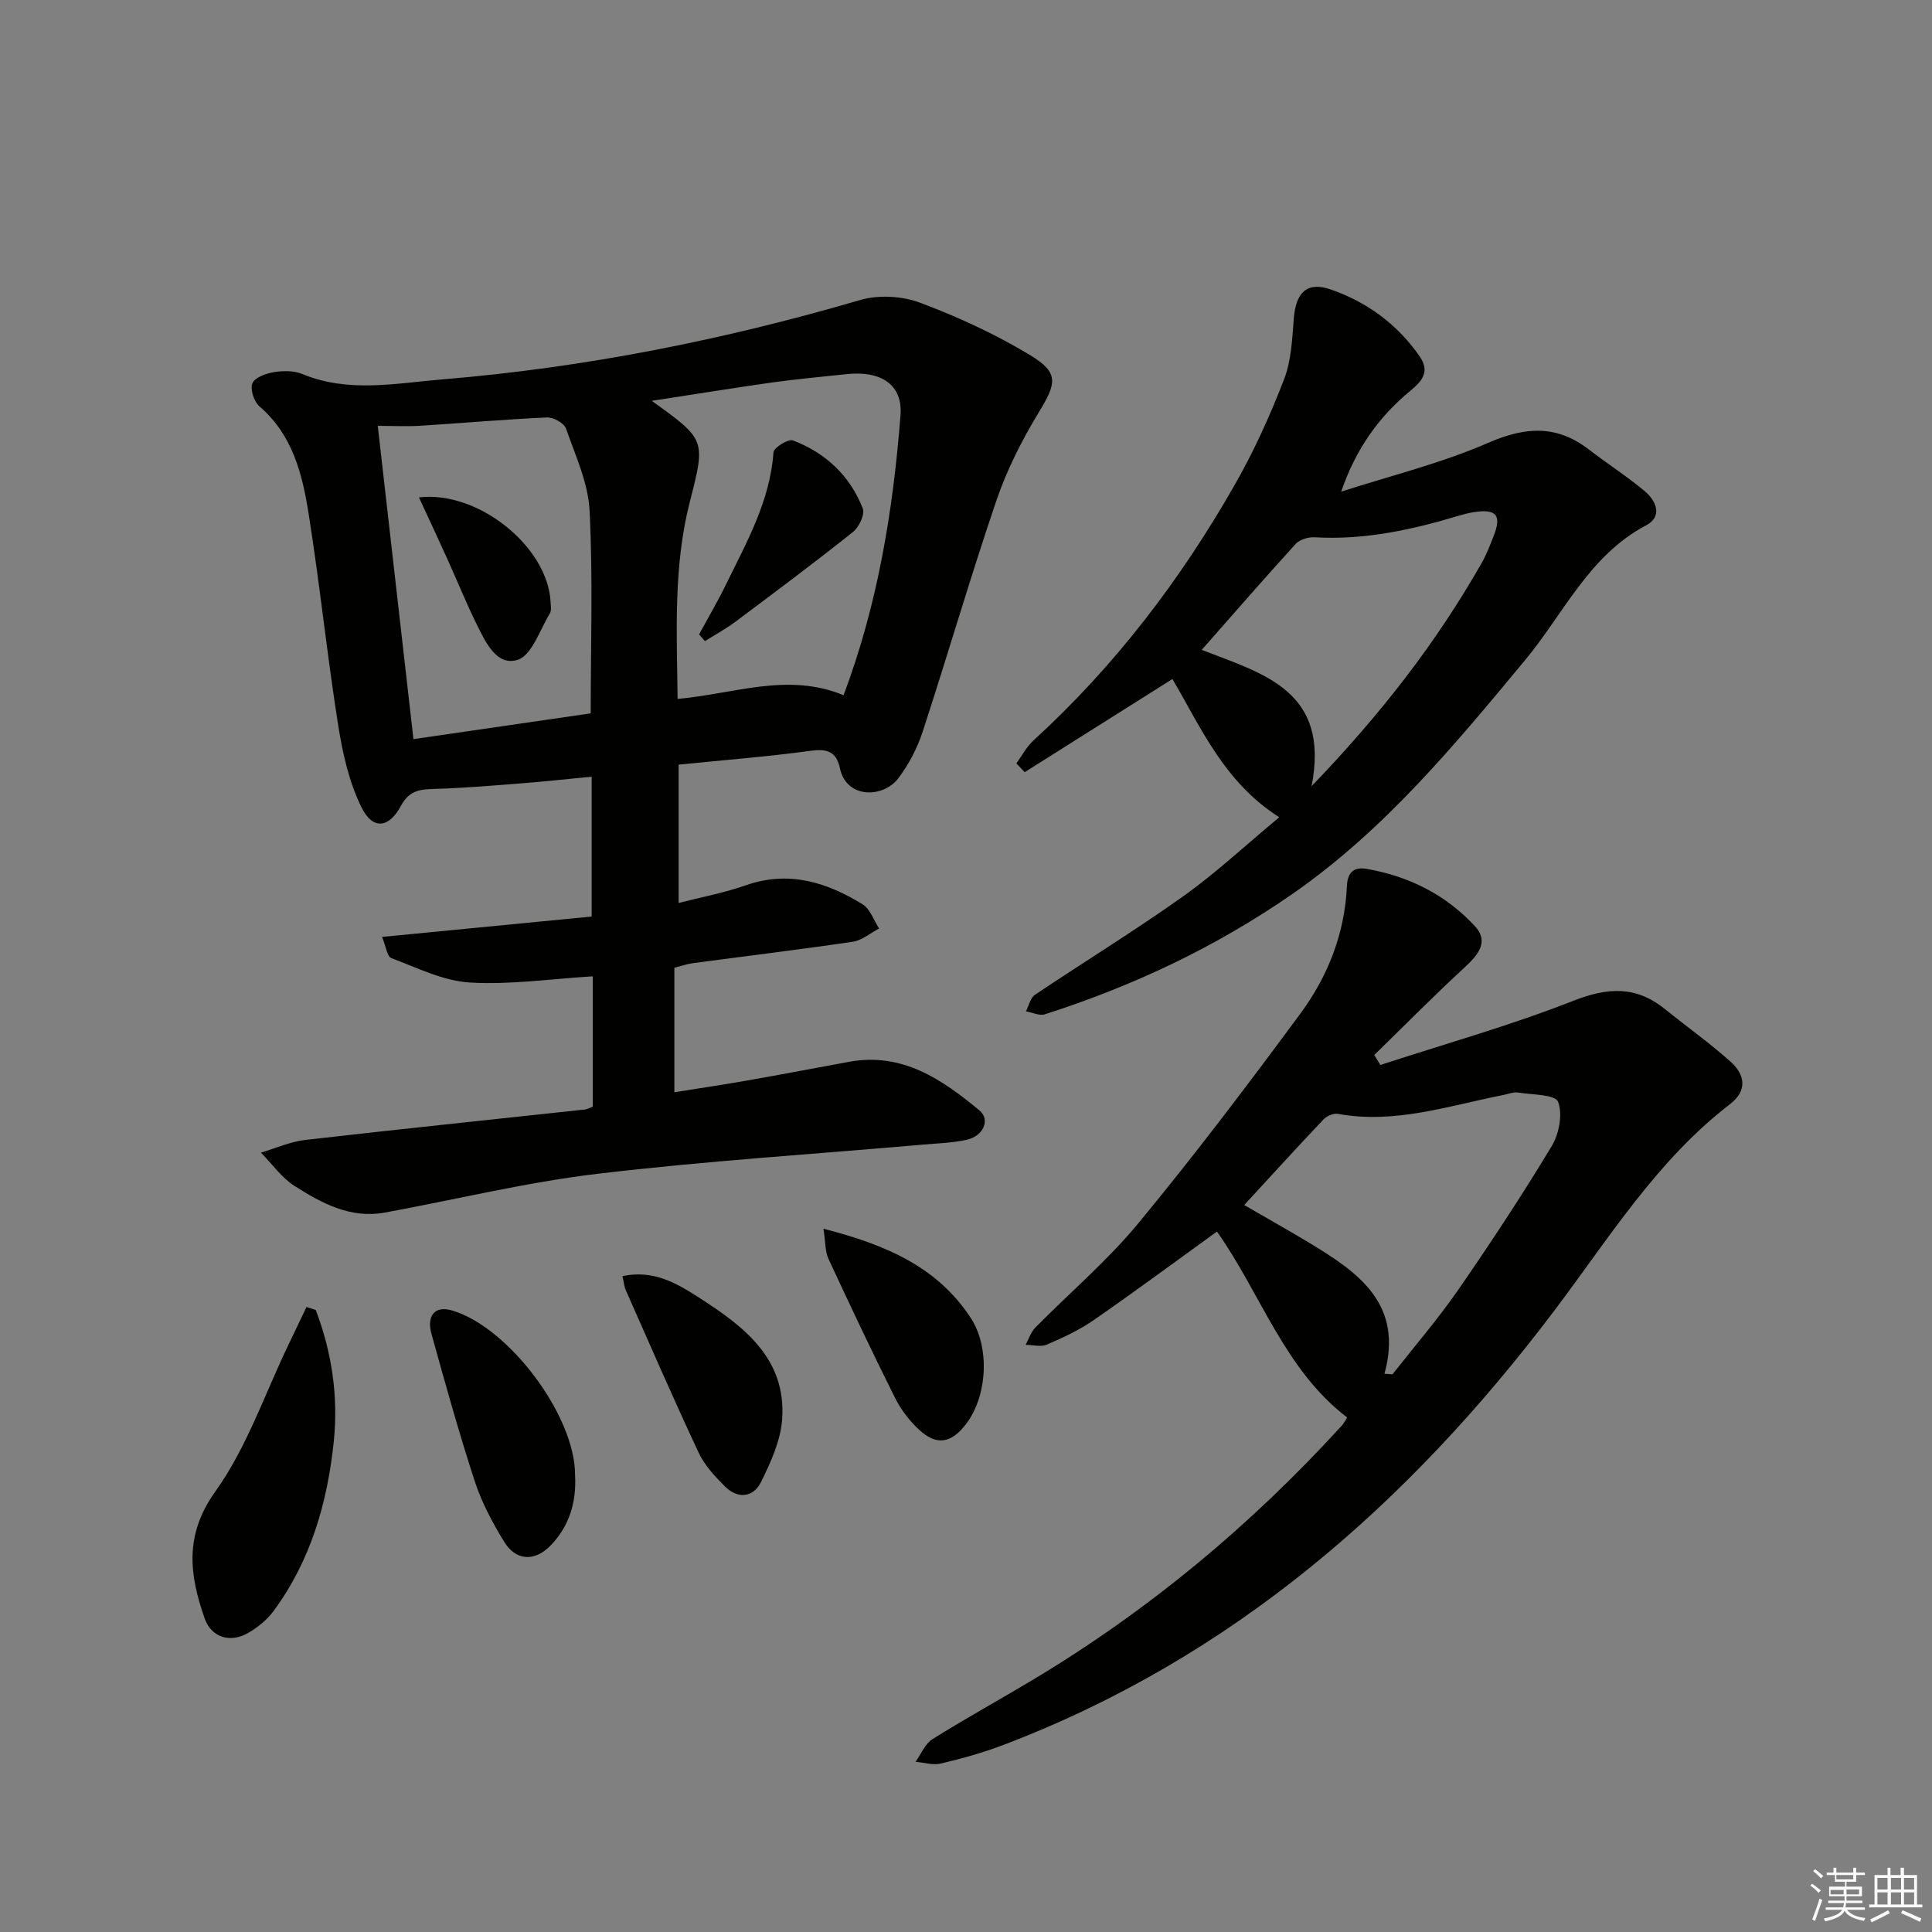
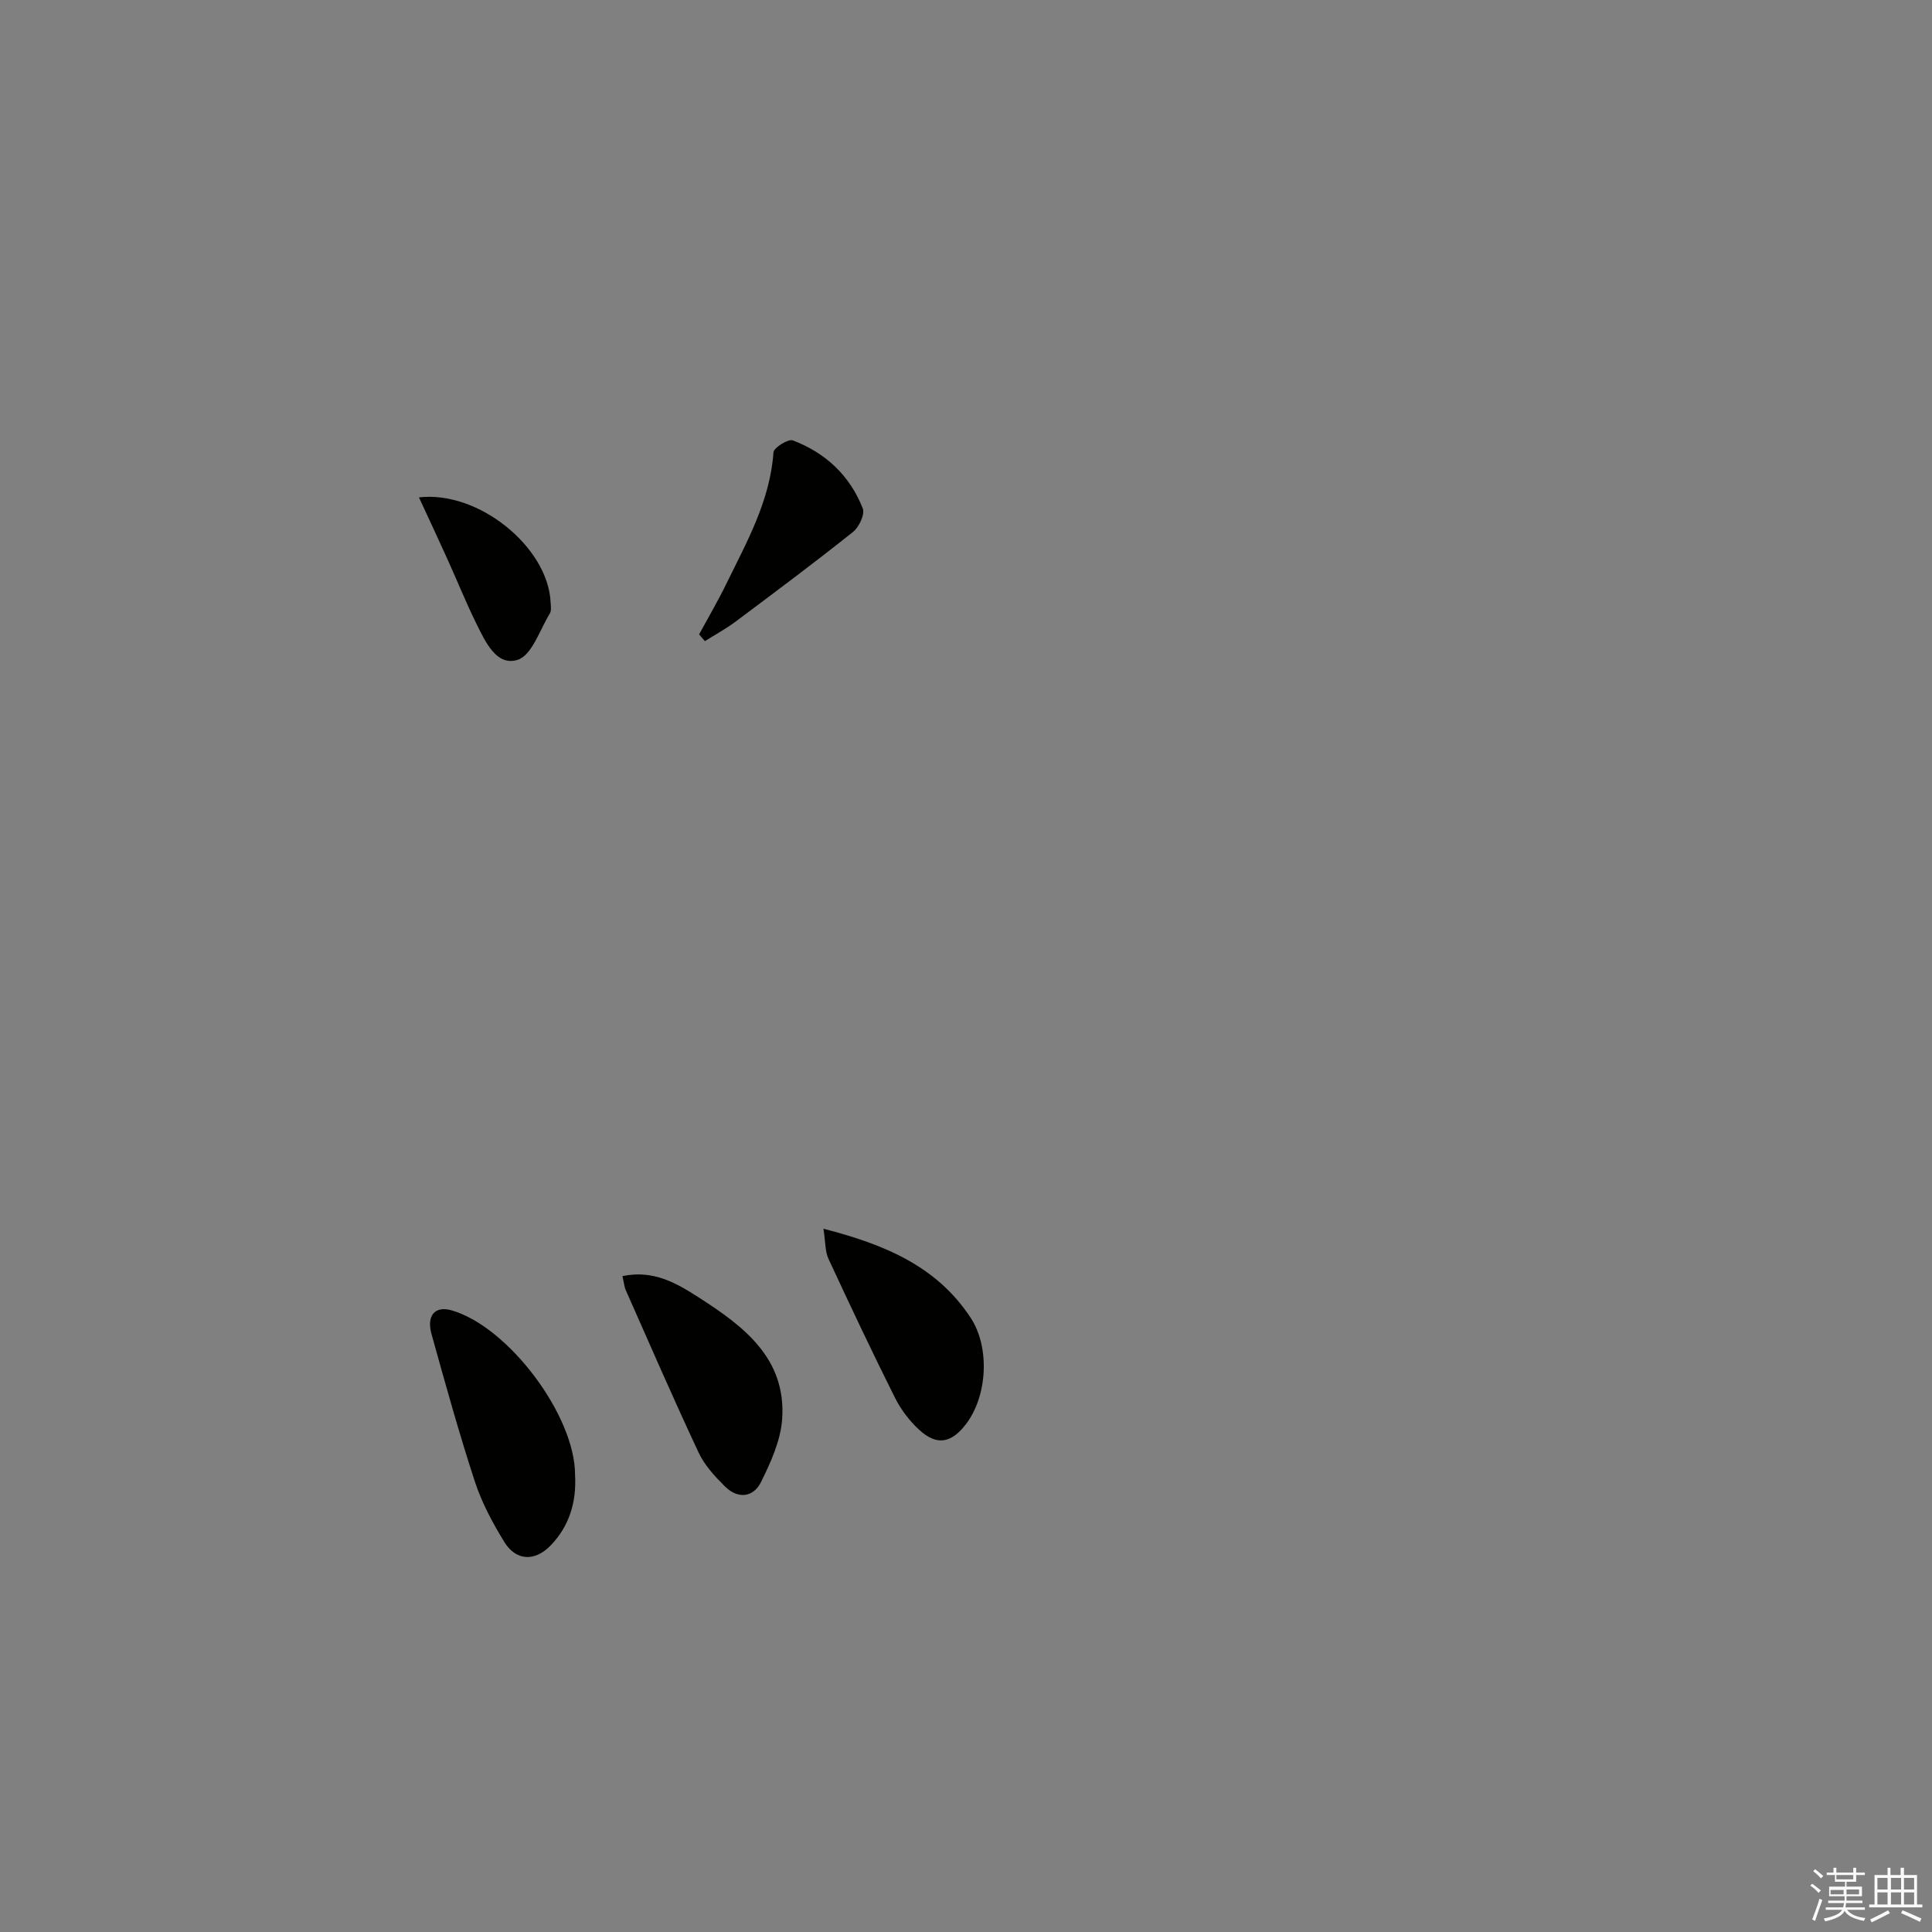
<svg xmlns="http://www.w3.org/2000/svg" enable-background="new 0 0 400 400" viewBox="0 0 400 400">
  <rect x="0" y="0" width="400" height="400" fill="#808080" stroke="none" />
  <g fill="#010100">
-     <path d="m122.5 160.81c-5.24.5-10 1.02-14.77 1.39-5.96.47-11.93.97-17.9 1.14-3 .08-5.16.38-6.83 3.51-2.48 4.64-5.83 4.99-8.13.35-2.58-5.19-3.92-11.17-4.84-16.96-2.31-14.6-3.82-29.32-6.14-43.92-1.3-8.2-3.32-16.3-10.17-22.18-1.13-.97-1.97-3.55-1.46-4.79.48-1.2 2.81-2.03 4.44-2.3 1.91-.31 4.15-.33 5.9.39 9.59 3.97 19.38 1.9 29.07 1.1 29.37-2.43 58.11-8.14 86.4-16.42 3.82-1.12 8.73-.84 12.47.57 7.86 2.95 15.62 6.53 22.79 10.87 5.99 3.63 5.39 5.81 1.75 11.79-3.5 5.75-6.61 11.91-8.78 18.26-5.4 15.86-10.07 31.97-15.28 47.9-1.11 3.41-2.88 6.77-5.04 9.63-3.07 4.07-10.74 4.33-12.09-2.1-.75-3.56-2.77-4.05-6.2-3.58-8.87 1.21-17.82 1.9-27.19 2.85v28.64c4.64-1.2 9.39-2.07 13.88-3.65 8.87-3.12 16.74-.67 24.2 3.92 1.58.97 2.31 3.31 3.43 5.01-1.8.94-3.51 2.45-5.4 2.74-11 1.63-22.04 2.96-33.06 4.43-1.29.17-2.54.61-3.93.96v25.78c5.24-.84 10.22-1.57 15.17-2.45 7.02-1.23 14.02-2.57 21.03-3.86 10.97-2 19.18 3.62 26.95 10.06 2.33 1.93.84 5.34-2.67 6.1-2.9.64-5.93.72-8.91.98-22.5 1.97-45.06 3.39-67.48 6.05-14.78 1.76-29.34 5.33-44.02 8.03-7.11 1.3-13.07-1.92-18.69-5.5-2.7-1.72-4.67-4.57-6.97-6.91 3.04-.9 6.02-2.26 9.12-2.62 19.31-2.22 38.64-4.22 57.96-6.31.47-.05.91-.32 1.61-.58 0-8.91 0-17.81 0-26.99-8.64.52-17.1 1.78-25.45 1.28-5.51-.33-10.92-3.06-16.24-5.05-.88-.33-1.11-2.42-1.93-4.39 14.94-1.45 29.1-2.83 43.4-4.22 0-9.65 0-19.05 0-28.95zm12.44-77.82c11.19 8.05 11.18 8.04 7.88 20.9-3.43 13.39-2.69 27-2.53 40.81 11.65-1.02 22.79-5.56 34.36-.76 7.1-18.85 10.26-38.28 11.79-57.98.49-6.32-4.04-9.26-11.13-8.5-5.11.55-10.24 1-15.33 1.71-8.11 1.15-16.19 2.46-25.04 3.82zm-56.73 5.18c2.5 21.94 4.93 43.23 7.39 64.86 12.76-1.86 24.84-3.62 36.7-5.34 0-14.11.47-28.05-.23-41.93-.29-5.76-2.93-11.46-4.89-17.04-.4-1.13-2.62-2.35-3.94-2.29-8.76.39-17.5 1.17-26.25 1.72-2.78.17-5.56.02-8.78.02z" />
-     <path d="m251.96 254.98c-8.74 6.31-17.03 12.45-25.5 18.32-2.99 2.07-6.36 3.64-9.71 5.08-1.24.54-2.92.06-4.41.05.66-1.2 1.09-2.62 2.01-3.56 7.12-7.23 14.94-13.86 21.37-21.65 11.64-14.1 22.69-28.7 33.55-43.42 5.68-7.7 9.16-16.58 9.59-26.33.13-2.9 1.48-4.03 4.07-3.58 8.77 1.51 16.46 5.39 22.47 11.9 2.89 3.13.68 5.88-2.08 8.42-6.42 5.91-12.55 12.13-18.8 18.22.42.69.84 1.37 1.27 2.06 13.32-4.35 26.86-8.14 39.88-13.26 7.14-2.81 13.02-3.17 19.01 1.67 4.52 3.65 9.27 7.03 13.59 10.89 3 2.67 3.6 5.97-.1 8.82-15.2 11.68-25.12 27.87-36.44 42.84-30.19 39.95-66.67 71.85-114.09 89.86-4.17 1.58-8.5 2.78-12.84 3.81-1.63.39-3.49-.21-5.25-.36 1.15-1.59 1.96-3.71 3.5-4.68 6.76-4.24 13.76-8.09 20.6-12.18 24.04-14.38 45.34-32.11 64.2-52.79.33-.36.54-.81 1.07-1.63-13.01-9.94-17.86-25.62-26.96-38.5zm34.68 29.44c.55.04 1.11.08 1.66.12 4.59-5.85 9.47-11.5 13.69-17.61 6.7-9.68 13.18-19.54 19.26-29.61 1.54-2.55 2.33-6.67 1.32-9.22-.6-1.51-5.38-1.44-8.32-1.9-.93-.14-1.95.3-2.93.49-11.33 2.22-22.47 6.09-34.33 3.92-.92-.17-2.33.47-3.02 1.2-5.46 5.76-10.8 11.63-16.37 17.68 4.82 2.8 9.29 5.3 13.68 7.95 9.99 6.05 19.32 12.53 15.36 26.98z" />
-     <path d="m210.43 158.05c1.16-1.59 2.09-3.42 3.51-4.72 16.87-15.41 30.55-33.35 41.8-53.13 3.93-6.9 7.24-14.22 10.1-21.63 1.51-3.9 1.7-8.39 2.03-12.65.42-5.38 2.74-7.7 7.67-5.98 7.51 2.62 13.78 7.2 18.39 13.85 2.21 3.19.43 5.17-1.94 7.12-6.49 5.36-11.28 12.01-14.31 20.88 10.17-3.29 20.67-5.85 30.42-10.1 7.71-3.36 14.19-3.77 20.89 1.4 3.81 2.94 7.89 5.54 11.57 8.63 2.35 1.98 3.71 5.21.27 7.03-11.86 6.26-17.11 18.34-25.09 27.94-14.59 17.57-29.07 35.12-48.06 48.32-15.85 11.01-33.05 19.13-51.36 24.99-1.12.36-2.6-.39-3.91-.62.61-1.16.91-2.77 1.87-3.42 10.2-6.85 20.69-13.28 30.69-20.39 6.73-4.79 12.82-10.49 19.89-16.37-11.35-7.21-16.11-18.36-22.12-28.62-10.29 6.49-20.44 12.89-30.59 19.29-.57-.59-1.15-1.2-1.72-1.82zm38.37-23.5c12.84 4.98 26.62 8.47 22.75 28.22 14.49-15.05 25.91-29.86 35.25-46.27.98-1.72 1.68-3.61 2.42-5.46 1.74-4.4.6-5.75-4.19-4.99-.98.16-1.95.41-2.9.69-9.75 2.94-19.61 5.1-29.91 4.5-1.31-.08-3.12.45-3.96 1.37-6.48 7.11-12.79 14.38-19.46 21.94z" />
-     <path d="m65.37 271.22c3.34 8.73 4.69 17.89 3.74 27.17-1.3 12.66-4.78 24.75-12.5 35.19-1.34 1.81-3.26 3.35-5.22 4.49-3.66 2.15-7.64.99-9.03-3.02-3.12-8.97-4.27-17.18 2.23-26.26 6.53-9.13 10.26-20.28 15.21-30.54 1.23-2.55 2.44-5.1 3.66-7.65.63.2 1.27.41 1.91.62z" />
    <path d="m119.06 305.36c.31 5.57-1.14 10.56-5.07 14.62-3.26 3.37-7.17 3.22-9.61-.78-2.41-3.94-4.66-8.13-6.08-12.5-3.29-10.07-6.12-20.29-8.96-30.5-1.08-3.89.77-5.88 4.15-4.91 11.76 3.38 25.59 21.79 25.57 34.07z" />
-     <path d="m128.87 264.21c6.54-1.4 11.4 1.6 15.84 4.44 9.19 5.9 18.15 12.58 17.22 25.22-.32 4.43-2.36 8.9-4.37 12.97-1.6 3.23-4.81 3.55-7.47.91-2.09-2.08-4.23-4.39-5.45-7.01-5.2-11.09-10.08-22.33-15.04-33.53-.34-.71-.39-1.54-.73-3z" />
+     <path d="m128.87 264.21c6.54-1.4 11.4 1.6 15.84 4.44 9.19 5.9 18.15 12.58 17.22 25.22-.32 4.43-2.36 8.9-4.37 12.97-1.6 3.23-4.81 3.55-7.47.91-2.09-2.08-4.23-4.39-5.45-7.01-5.2-11.09-10.08-22.33-15.04-33.53-.34-.71-.39-1.54-.73-3" />
    <path d="m170.49 254.4c12.93 3.31 23.56 7.89 30.49 18.46 4.02 6.13 3.45 16.23-1.01 22.02-3.04 3.95-6.04 4.48-9.66 1.15-2.03-1.86-3.81-4.22-5.04-6.69-4.75-9.5-9.29-19.11-13.76-28.75-.69-1.5-.59-3.38-1.02-6.19z" />
    <path d="m144.74 131.34c1.87-3.44 3.86-6.83 5.58-10.35 4.27-8.74 9.11-17.26 9.82-27.34.07-.97 3.05-2.83 4-2.47 6.79 2.56 11.84 7.31 14.49 14.1.47 1.21-.78 3.86-2.02 4.85-7.98 6.36-16.16 12.47-24.33 18.58-2 1.5-4.22 2.69-6.34 4.03-.4-.47-.8-.94-1.2-1.4z" />
    <path d="m86.74 102.98c12.32-1.45 26.65 10.25 27.25 21.6.04.82.22 1.83-.16 2.45-2.09 3.4-3.71 8.65-6.66 9.58-4.38 1.39-6.69-3.76-8.52-7.45-2.13-4.3-3.92-8.76-5.9-13.14-1.89-4.2-3.85-8.37-6.01-13.04z" />
  </g>
  <path d="m374.8 390.4.4-.4c.7.5 1.3 1 1.8 1.4l-.5.5c-.5-.6-1.1-1.1-1.7-1.5zm1 7.3-.6-.3c.5-1.4 1.1-2.8 1.5-4.3.2.1.4.2.6.3-.5 1.3-1 2.8-1.5 4.3zm-.4-10.3.4-.4c.4.3 1 .8 1.7 1.4l-.5.5c-.4-.5-1-1-1.6-1.5zm2.5.3h1.7v-1h.6v1h3.5v-1h.6v1h1.8v.5h-1.8v1.4h-2v1h3.2v2h-3.2v.9h3.3v.5h-3.4c0 .3-.1.6-.1.9h4v.5h-3.7c.7.9 1.9 1.5 3.8 1.7-.1.2-.2.4-.3.6-2.1-.4-3.5-1.1-4-2.1-.4 1-1.8 1.7-4 2.2-.1-.2-.2-.4-.3-.6 2.1-.4 3.4-1 3.8-1.8h-3.4v-.5h3.6c.1-.3.1-.6.2-.9h-3.3v-.5h3.4c0-.3 0-.6 0-.9h-3.2v-2h3.3v-1h-2.1v-1.4h-1.7v-.5zm1.1 3.5v1h2.7c0-.3 0-.4 0-.4 0-.1 0-.2 0-.2 0-.1 0-.2 0-.3h-2.7zm1.2-3v.9h3.5v-.9zm4.7 3h-2.6v.6.4h2.6z" fill="#fafafb" />
  <path d="m393.6 386.7h.6v1.5h2.7v6.1h1.1v.6h-11v-.6h1.1v-6.1h2.7v-1.5h.6v1.5h2.1v-1.5zm-2.7 8.8.4.6c-1.2.6-2.5 1.3-3.8 1.9-.1-.2-.2-.4-.3-.6 1.2-.6 2.5-1.2 3.7-1.9zm-2.2-6.7v2.4h2.1v-2.4zm0 3v2.5h2.1v-2.5zm2.8-3v2.4h2.1v-2.4zm0 3v2.5h2.1v-2.5zm6 6.1c-1.4-.7-2.7-1.3-3.9-1.8l.3-.6c1.5.6 2.7 1.2 3.9 1.7zm-1.2-9.1h-2.1v2.4h2.1zm-2.1 3v2.5h2.1v-2.5z" fill="#fafafb" />
</svg>